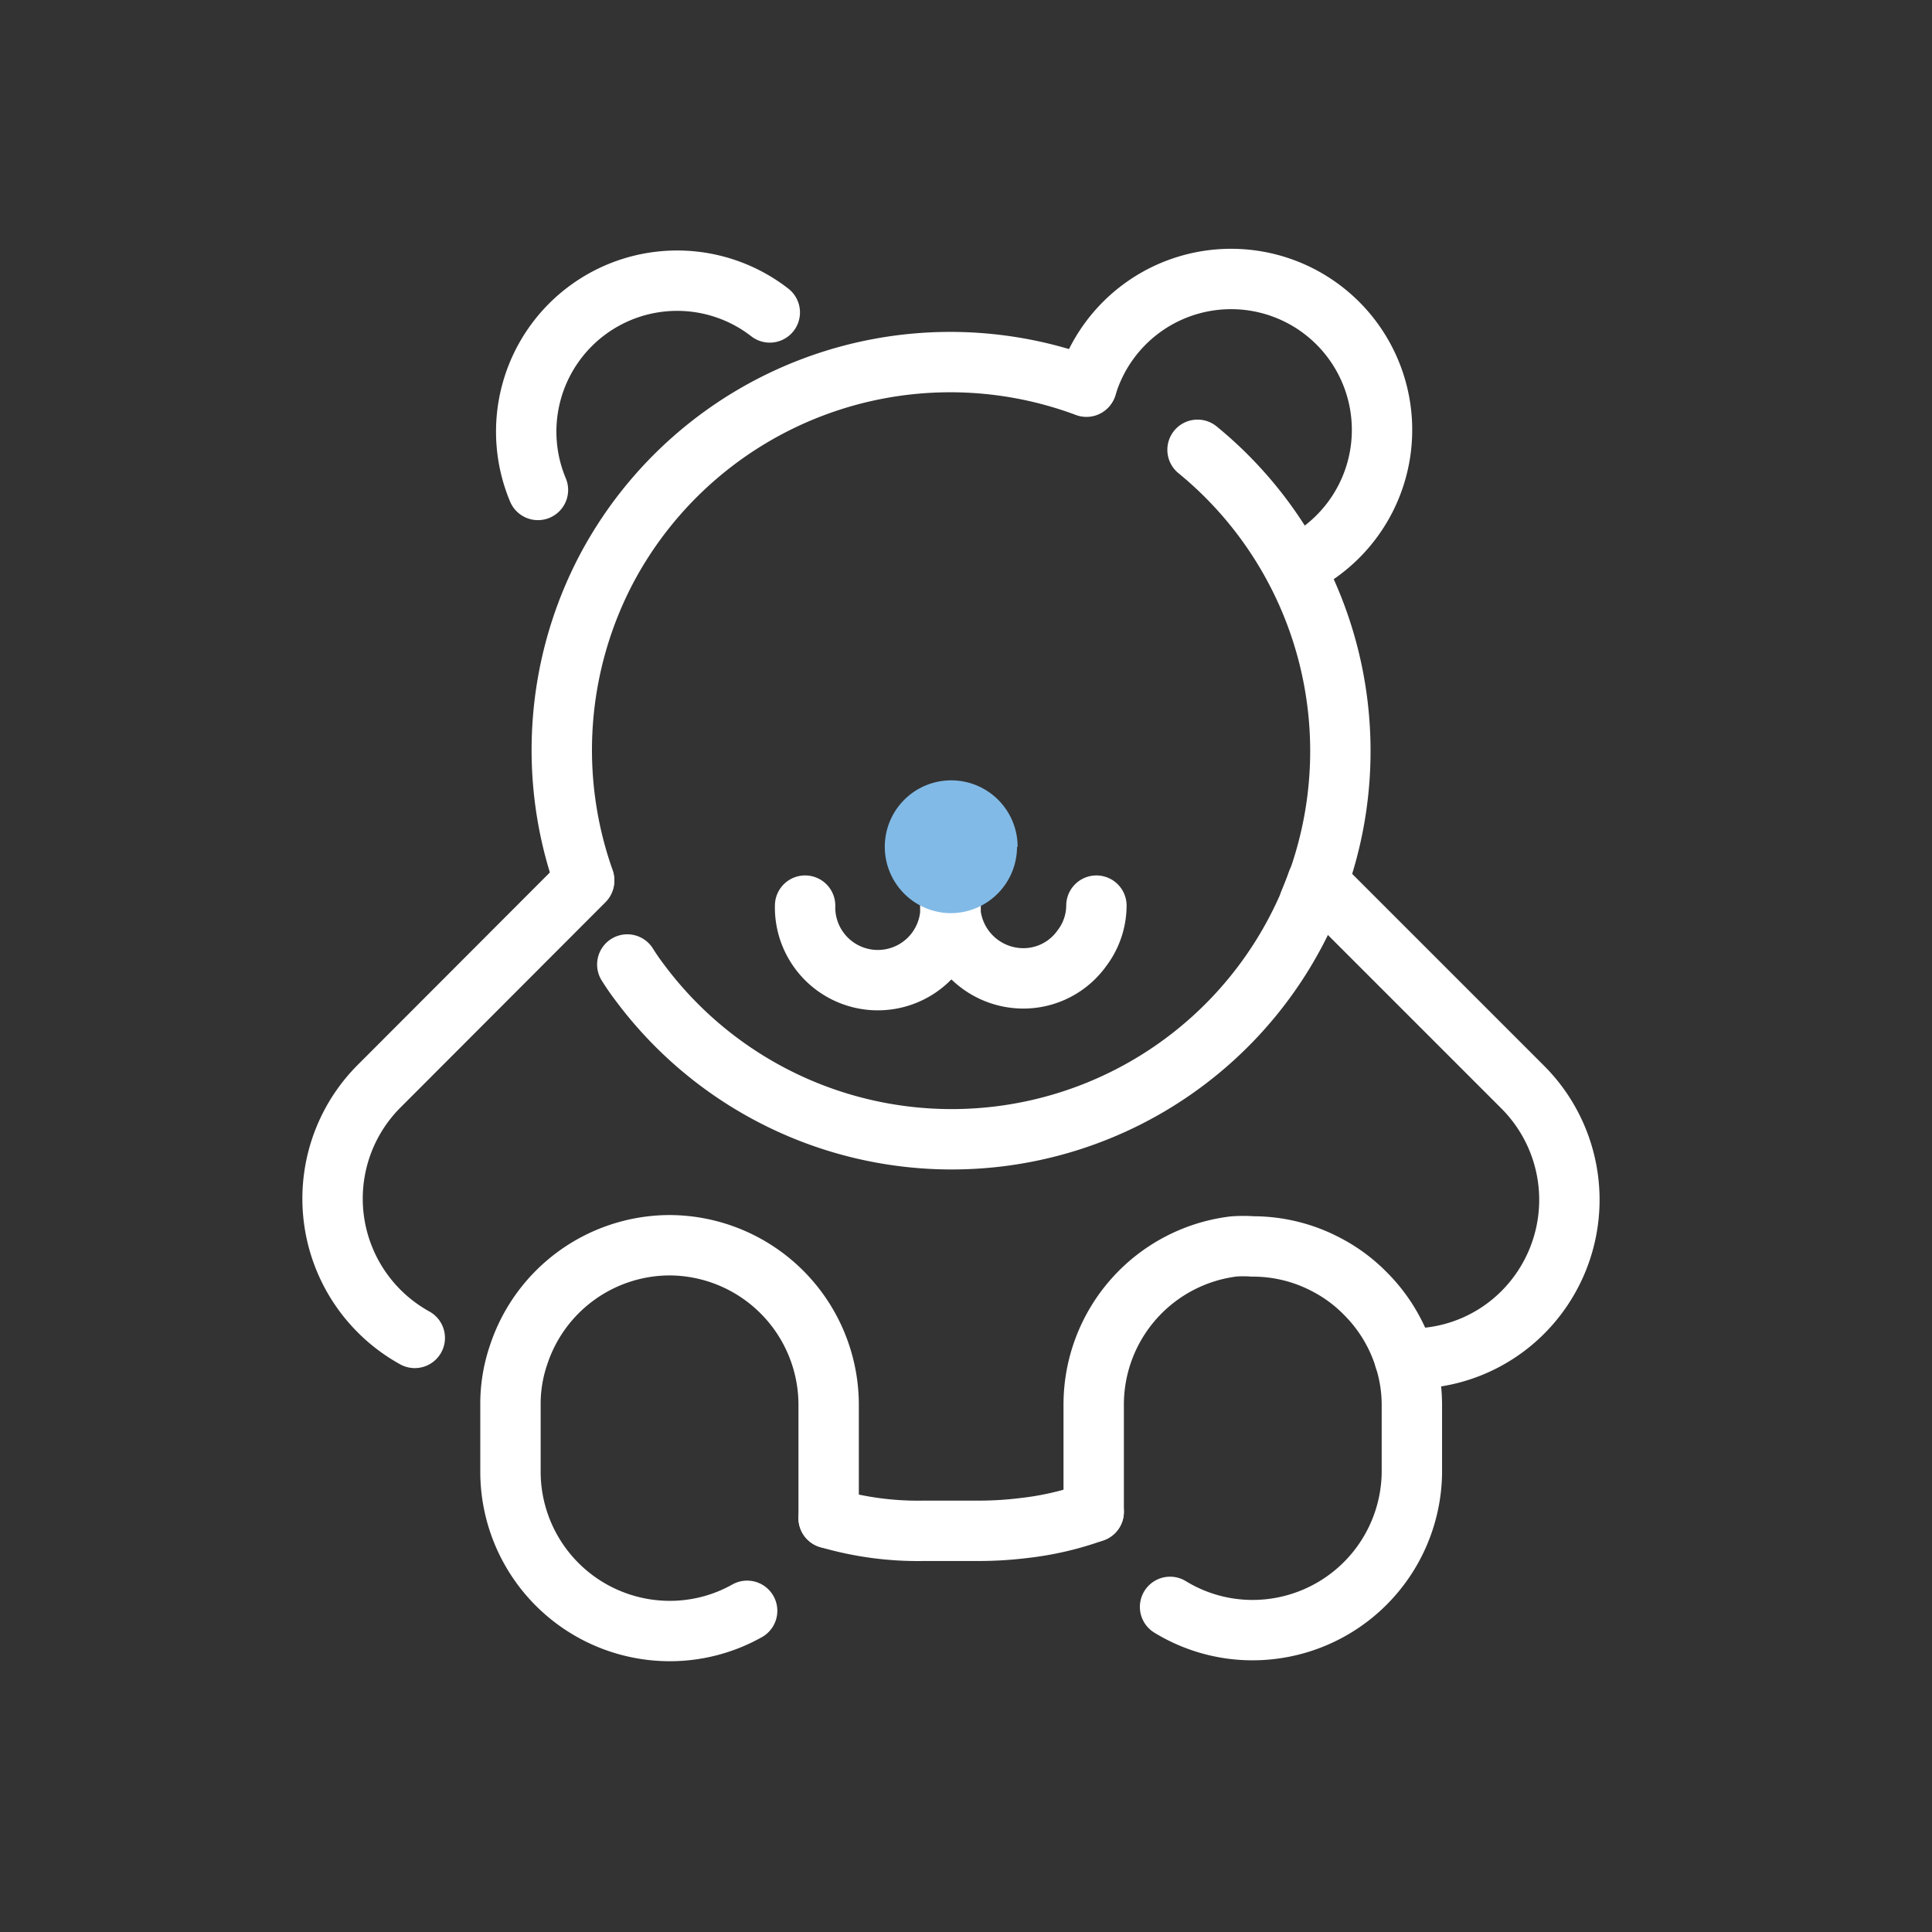
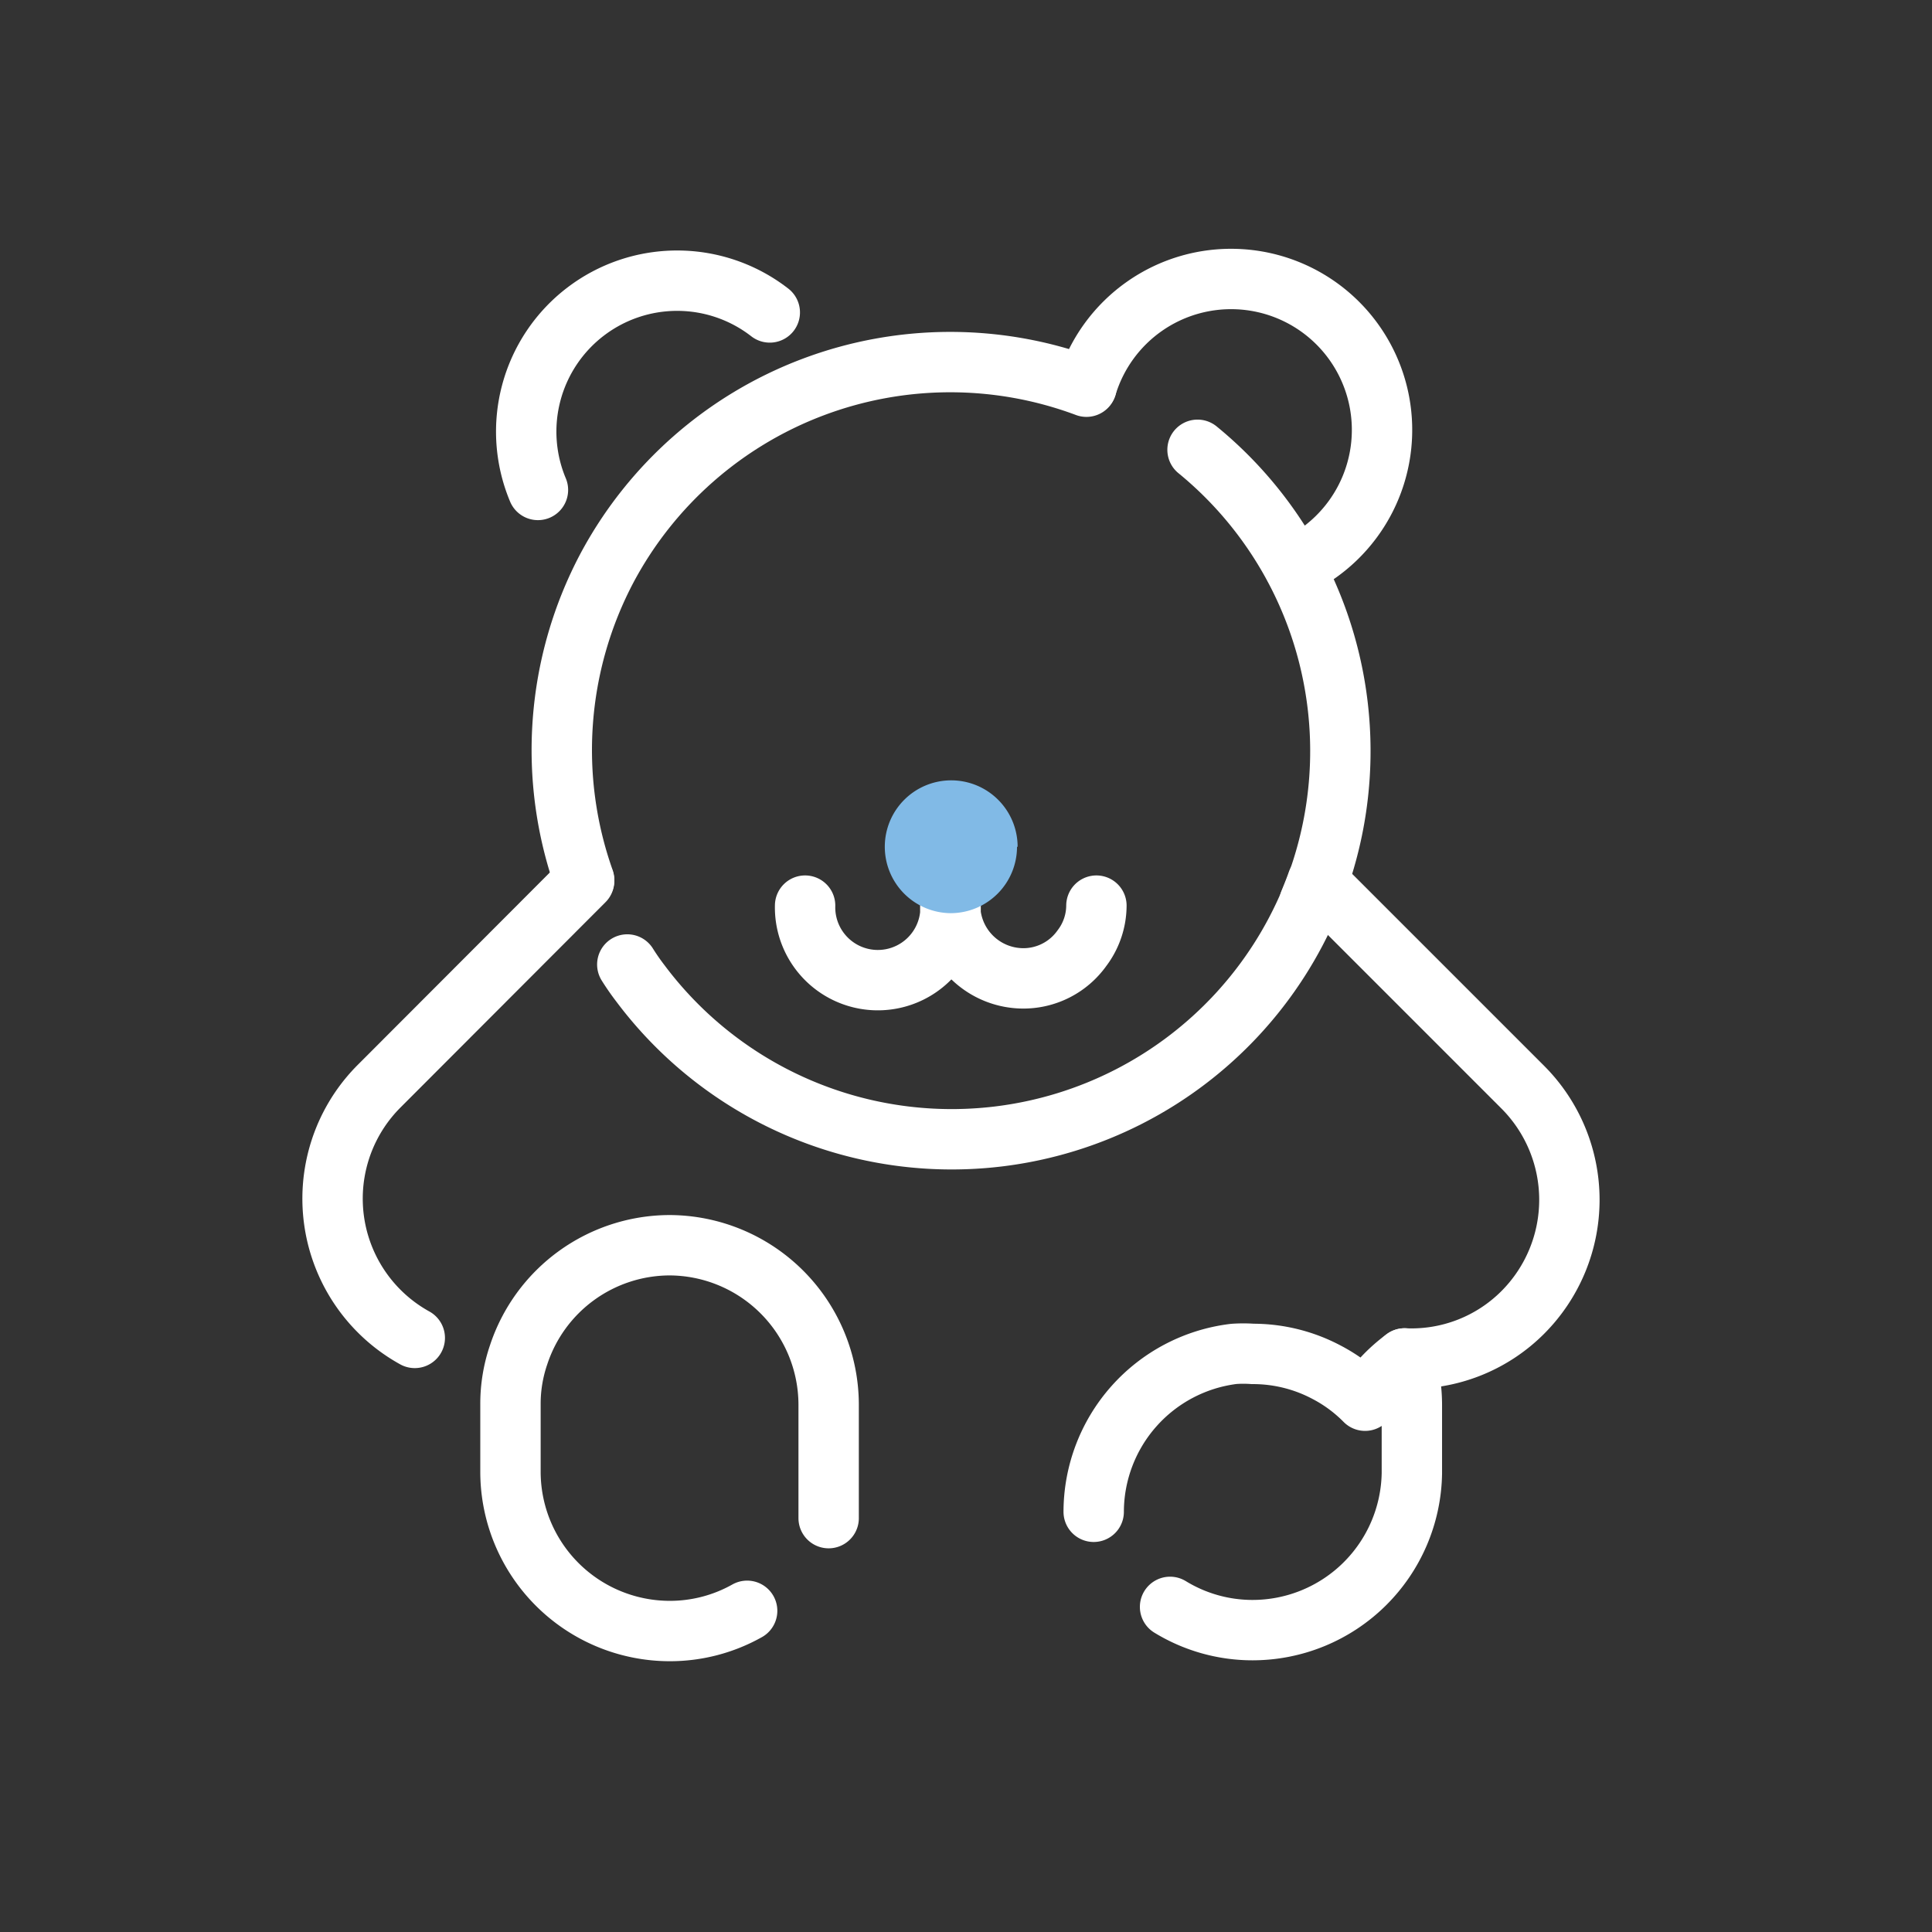
<svg xmlns="http://www.w3.org/2000/svg" width="800px" height="800px" viewBox="0 0 64 64" id="Layer_1" data-name="Layer 1" fill="#81bae6">
  <rect x="0" y="0" width="64" height="64" fill="#333333" stroke="none" />
  <g id="SVGRepo_bgCarrier" stroke-width="0" />
  <g id="SVGRepo_tracerCarrier" stroke-linecap="round" stroke-linejoin="round" />
  <g id="SVGRepo_iconCarrier">
    <defs>
      <style>.cls-1{fill:none;stroke:#ffffff;stroke-linecap:round;stroke-linejoin:round;stroke-width:2px;}</style>
    </defs>
    <title>teddy, bear, toy, love, romance</title>
    <path class="cls-1" d="M26.67,30a2.41,2.41,0,0,0,4.81.27c0-.09,0-.18,0-.27" />
-     <path class="cls-1" d="M36.23,50.08a10.17,10.17,0,0,1-2.33.54,12.17,12.17,0,0,1-1.52.09H30.6a10.56,10.56,0,0,1-3.15-.42" />
    <path class="cls-1" d="M46.53,45a5.21,5.21,0,0,0,3.92-1.53,5.28,5.28,0,0,0,0-7.45l-6.81-6.81c-.08.23-.17.45-.26.67" />
    <path class="cls-1" d="M13.74,44.32A5.27,5.27,0,0,1,12.54,36l6.81-6.82" />
-     <path class="cls-1" d="M36.23,50.08V46.52a5.28,5.28,0,0,1,4.64-5.23,4.44,4.44,0,0,1,.63,0,5.2,5.2,0,0,1,2.45.61,5.11,5.11,0,0,1,1.27.94A5.23,5.23,0,0,1,46.53,45a5.06,5.06,0,0,1,.24,1.57v2.24A5.28,5.28,0,0,1,41.5,54a5.23,5.23,0,0,1-2.74-.77" />
+     <path class="cls-1" d="M36.23,50.08a5.28,5.28,0,0,1,4.64-5.23,4.44,4.44,0,0,1,.63,0,5.2,5.2,0,0,1,2.45.61,5.11,5.11,0,0,1,1.27.94A5.23,5.23,0,0,1,46.53,45a5.06,5.06,0,0,1,.24,1.57v2.24A5.28,5.28,0,0,1,41.5,54a5.23,5.23,0,0,1-2.74-.77" />
    <path class="cls-1" d="M24.75,53.36a5.22,5.22,0,0,1-2.57.67,5.28,5.28,0,0,1-5.27-5.27V46.52a5,5,0,0,1,.27-1.64,5.28,5.28,0,0,1,5-3.63h0a5.29,5.29,0,0,1,5.27,5.27v3.77" />
    <path class="cls-1" d="M31.49,30c0,.09,0,.18,0,.27a2.43,2.43,0,0,0,2.41,2.14,2.38,2.38,0,0,0,1.94-1A2.35,2.35,0,0,0,36.32,30" />
    <path d="M33.69,28.05a2.2,2.2,0,0,1-2.19,2.2h0a2.2,2.2,0,1,1,2.21-2.2Z" />
    <path class="cls-1" d="M36,12.78a5,5,0,1,1,6.88,6" />
    <path class="cls-1" d="M19.35,29.15a12.89,12.89,0,0,1,.76-10.34,12.89,12.89,0,0,1,15.88-6" />
    <path class="cls-1" d="M39.67,14.9a12.89,12.89,0,0,1,4,14.26c-.08.23-.17.45-.26.67a12.88,12.88,0,0,1-22.2,2.74q-.23-.3-.43-.62" />
    <path class="cls-1" d="M17.82,16.23a5,5,0,0,1,7.68-5.88" />
  </g>
</svg>